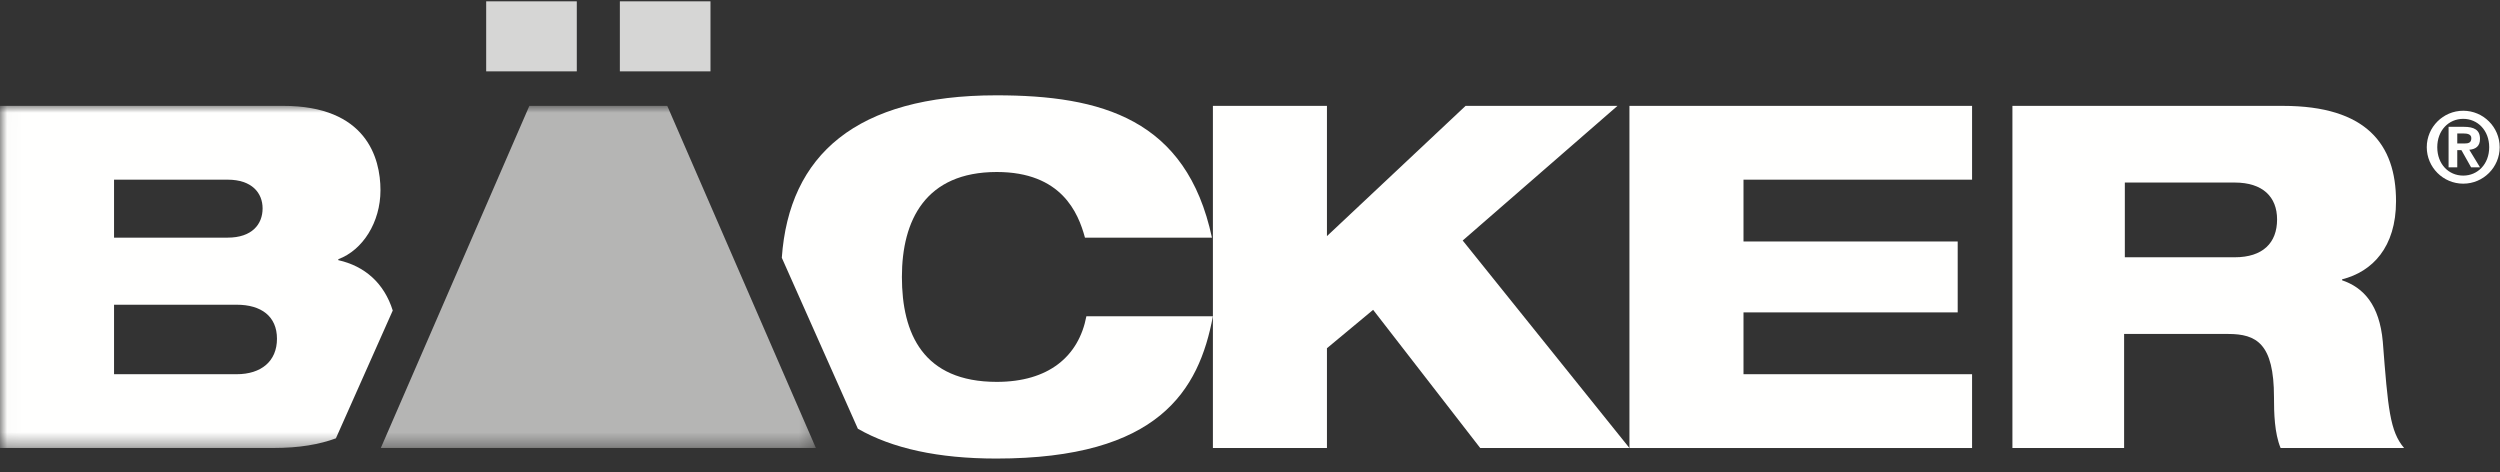
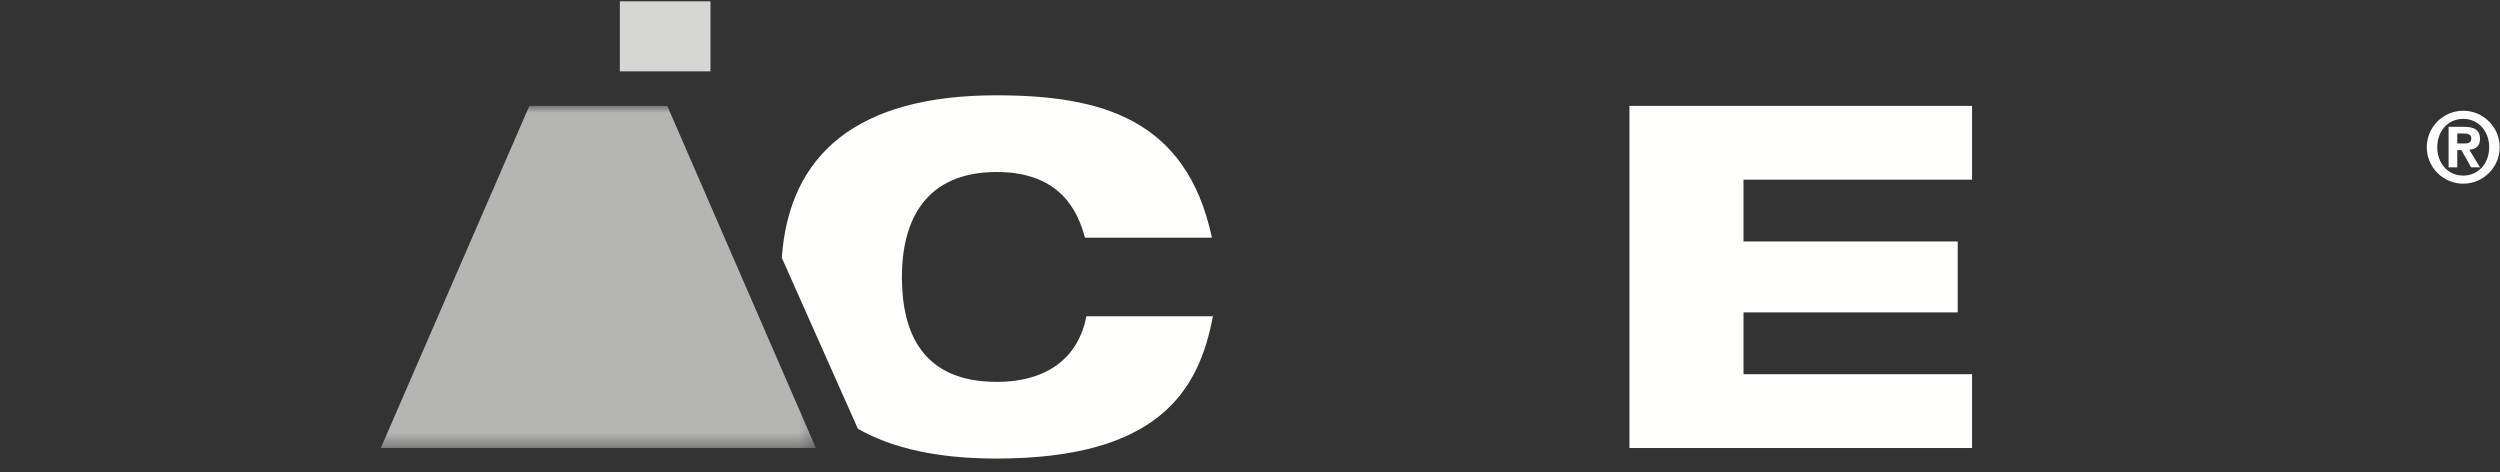
<svg xmlns="http://www.w3.org/2000/svg" xmlns:xlink="http://www.w3.org/1999/xlink" width="180px" height="34px" viewBox="0 0 180 34" version="1.1">
  <rect x="0" y="0" width="180" height="34" fill="#333333" stroke="none" />
  <defs>
    <polygon id="path-1" points="0.019 0.003 58.745 0.003 58.745 24.637 0.019 24.637" />
  </defs>
  <g id="Apple-TV" transform="translate(-60, -39)">
    <g id="Logo_white" transform="translate(60, 39)">
-       <polyline id="Fill-1" fill="#FFFFFE" points="95.542 16.999 105.521 7.623 116.458 7.623 105.314 17.317 117.32 32.257 106.576 32.257 98.865 22.308 95.542 25.07 95.54 25.07 95.54 32.257 87.329 32.257 87.329 7.623 95.54 7.623 95.54 16.999 95.542 16.999" />
      <polyline id="Fill-2" fill="#FFFFFE" points="117.32 7.623 141.989 7.623 141.989 12.936 125.532 12.936 125.532 17.387 140.954 17.387 140.954 22.492 125.532 22.492 125.532 26.943 141.989 26.943 141.989 32.257 117.32 32.257 117.32 7.623" />
-       <path d="M152.988,18.524 L160.899,18.524 C162.922,18.524 163.95,17.49 163.95,15.799 C163.95,14.178 162.922,13.143 160.899,13.143 L152.988,13.143 L152.988,18.524 Z M144.894,7.623 L164.375,7.623 C170.369,7.623 172.514,10.383 172.514,14.488 C172.514,17.8 170.811,19.56 168.631,20.112 L168.631,20.181 C170.164,20.699 171.323,21.94 171.561,24.597 C171.936,29.428 172.071,31.049 173.094,32.257 L164.204,32.257 C163.761,31.187 163.727,29.738 163.727,28.599 C163.727,24.735 162.467,24.045 160.423,24.045 L152.936,24.045 L152.936,32.257 L144.894,32.257 L144.894,7.623 Z" id="Fill-3" fill="#FFFFFE" />
      <path d="M177.433,10.331 C177.731,10.331 177.935,10.28 177.935,9.945 C177.935,9.647 177.615,9.61 177.367,9.61 L176.923,9.61 L176.923,10.331 L177.433,10.331 Z M176.298,9.131 L177.396,9.131 C178.137,9.131 178.56,9.349 178.56,10.003 C178.56,10.534 178.241,10.745 177.789,10.782 L178.56,12.047 L177.919,12.047 L177.222,10.811 L176.923,10.811 L176.923,12.047 L176.298,12.047 L176.298,9.131 Z M177.353,12.643 C178.393,12.643 179.222,11.815 179.222,10.599 C179.222,9.393 178.393,8.557 177.353,8.557 C176.298,8.557 175.483,9.393 175.483,10.599 C175.483,11.815 176.298,12.643 177.353,12.643 Z M177.353,7.974 C178.8,7.974 179.977,9.152 179.977,10.599 C179.977,12.047 178.8,13.224 177.353,13.224 C175.906,13.224 174.727,12.047 174.727,10.599 C174.727,9.152 175.906,7.974 177.353,7.974 Z" id="Fill-4" fill="#FFFFFE" />
-       <polygon id="Fill-5" fill="#FFFFFE" opacity="0.8" points="35.005 5.138 41.529 5.138 41.529 0.096 35.005 0.096" />
      <polygon id="Fill-6" fill="#FFFFFE" opacity="0.8" points="44.63 5.138 51.155 5.138 51.155 0.096 44.63 0.096" />
      <g id="Group-10" transform="translate(0, 7.619)">
        <mask id="mask-2" fill="white">
          <use xlink:href="#path-1" />
        </mask>
        <g id="Clip-8" />
        <polyline id="Fill-7" fill="#FFFFFE" opacity="0.8" mask="url(#mask-2)" points="58.745 24.637 48.043 0.003 38.114 0.003 27.418 24.637 58.745 24.637" />
-         <path d="M17.044,19.324 C18.803,19.324 19.942,18.393 19.942,16.771 C19.942,15.15 18.803,14.321 17.044,14.321 L8.211,14.321 L8.211,19.324 L17.044,19.324 Z M8.211,9.491 L16.388,9.491 C18.148,9.491 18.907,8.525 18.907,7.386 C18.907,6.283 18.148,5.317 16.388,5.317 L8.211,5.317 L8.211,9.491 Z M24.184,23.941 C23.009,24.377 21.537,24.637 19.701,24.637 L0,24.637 L0,0.003 L20.39,0.003 C26.359,0.003 27.394,3.73 27.394,6.076 C27.394,8.387 26.118,10.388 24.358,11.044 L24.358,11.113 C26.262,11.539 27.657,12.765 28.278,14.738 L24.184,23.941 Z" id="Fill-9" fill="#FFFFFE" mask="url(#mask-2)" />
      </g>
      <path d="M56.29,18.559 C56.81,11.157 61.65,6.863 71.734,6.863 C79.29,6.863 85.431,8.554 87.26,17.11 L78.117,17.11 C77.634,15.316 76.426,12.384 71.768,12.384 C66.628,12.384 64.937,15.868 64.937,19.94 C64.937,24.011 66.455,27.495 71.768,27.495 C75.495,27.495 77.668,25.667 78.22,22.769 L87.329,22.769 C86.328,28.117 83.43,33.016 71.734,33.016 C67.553,33.016 64.238,32.287 61.766,30.868 L56.29,18.559" id="Fill-11" fill="#FFFFFE" />
    </g>
  </g>
</svg>